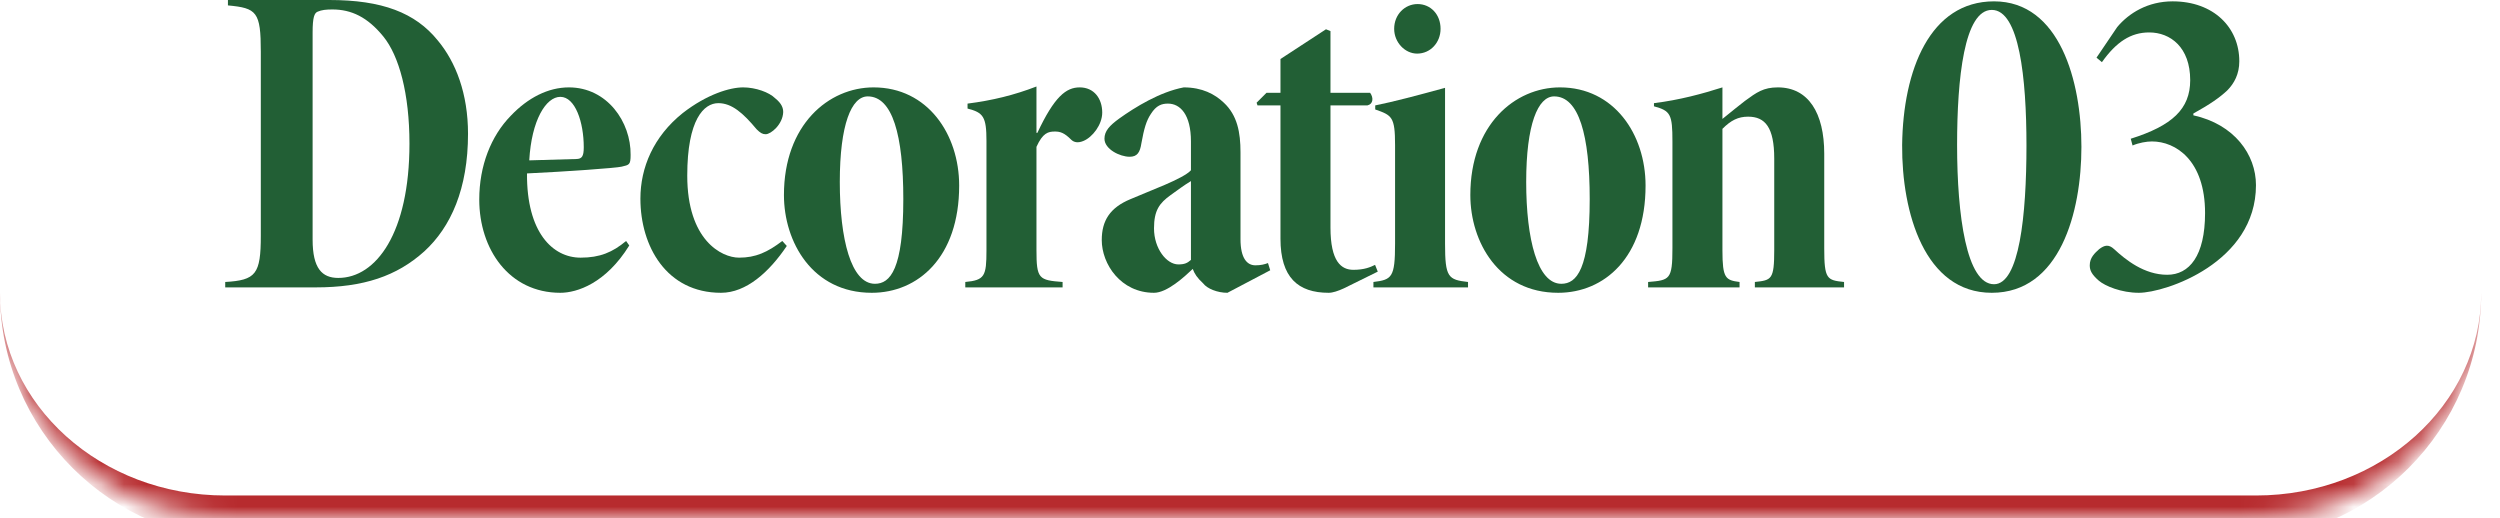
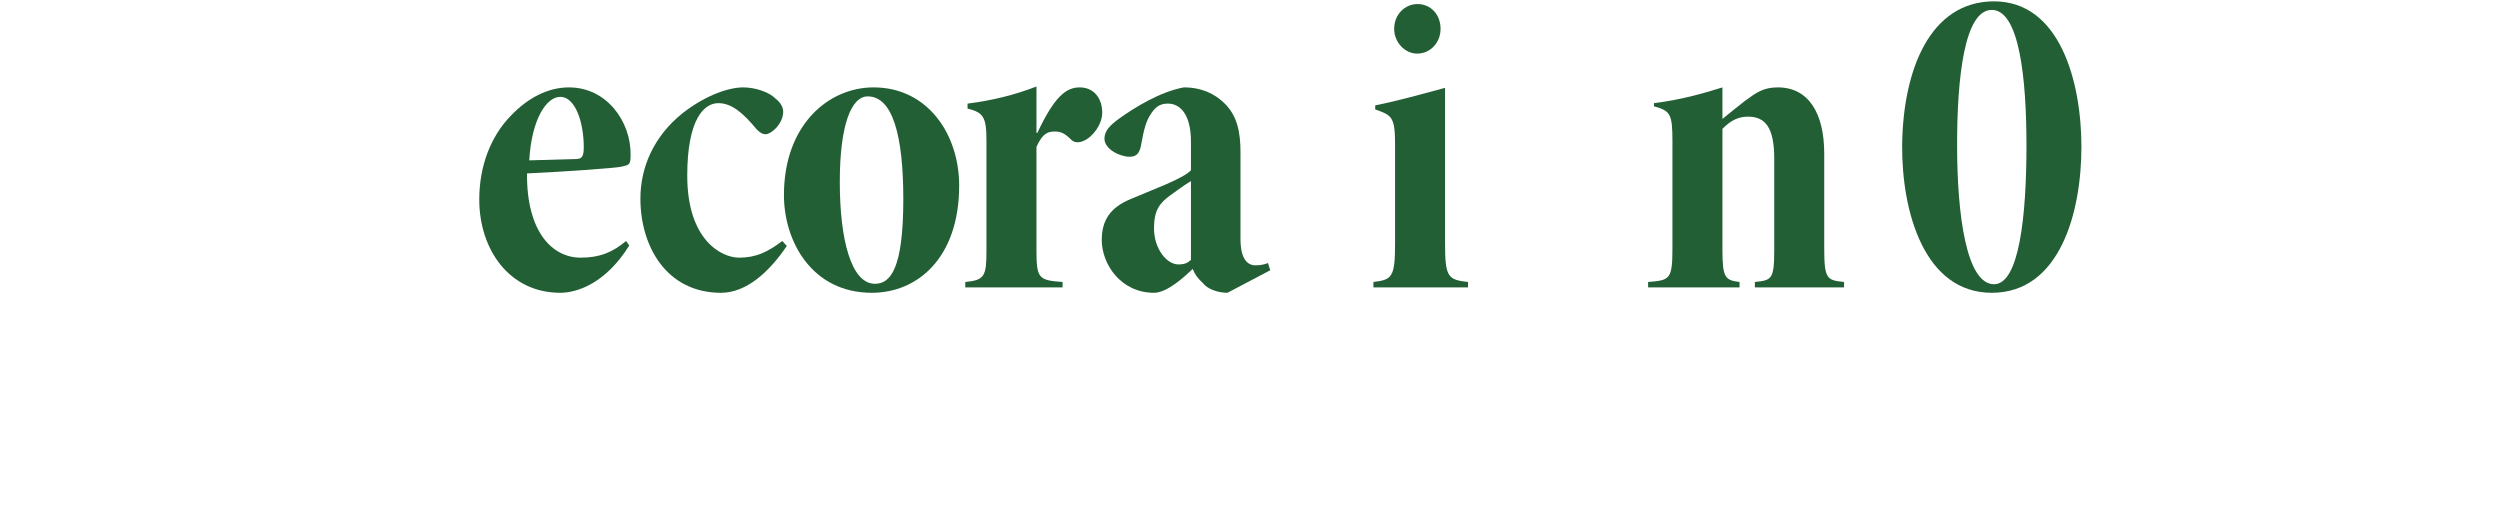
<svg xmlns="http://www.w3.org/2000/svg" width="111" height="23" viewBox="0 0 111 23" fill="none">
  <mask id="path-1-inside-1_375_163" fill="white">
-     <path d="M0 0H110.166V13C110.166 18.523 105.688 23 100.166 23H10C4.477 23 0 18.523 0 13V0Z" />
-   </mask>
-   <path d="M0 0H110.166H0ZM110.166 13C110.166 19.075 105.241 24 99.166 24H11C4.925 24 0 19.075 0 13C0 17.971 4.477 22 10 22H100.166C105.688 22 110.166 17.971 110.166 13ZM0 23V0V23ZM110.166 0V23V0Z" fill="#B72B2E" mask="url(#path-1-inside-1_375_163)" />
-   <path d="M93.325 2.76L93.085 2.56L94.005 1.2C94.525 0.58 95.365 0.06 96.465 0.06C98.285 0.06 99.425 1.22 99.425 2.72C99.425 3.28 99.205 3.7 98.885 4.02C98.565 4.32 98.145 4.62 97.385 5.04V5.12C99.205 5.52 100.165 6.86 100.165 8.22C100.165 11.66 96.145 13 94.965 13C94.185 13 93.465 12.7 93.185 12.46C92.865 12.18 92.785 12 92.785 11.78C92.785 11.44 93.005 11.24 93.205 11.06C93.445 10.88 93.625 10.84 93.865 11.06C94.385 11.54 95.205 12.2 96.225 12.2C97.205 12.2 97.905 11.36 97.905 9.46C97.905 7.12 96.605 6.28 95.545 6.28C95.305 6.28 94.965 6.34 94.685 6.46L94.605 6.16C96.445 5.58 97.245 4.84 97.245 3.56C97.245 2.1 96.365 1.44 95.425 1.44C94.605 1.44 93.965 1.86 93.325 2.76Z" fill="#225F35" />
+     </mask>
+   <path d="M0 0H110.166H0ZM110.166 13C110.166 19.075 105.241 24 99.166 24H11C4.925 24 0 19.075 0 13C0 17.971 4.477 22 10 22H100.166C105.688 22 110.166 17.971 110.166 13ZM0 23V0V23ZM110.166 0V23V0" fill="#B72B2E" mask="url(#path-1-inside-1_375_163)" />
  <path d="M88.535 0.06C91.455 0.06 92.415 3.62 92.415 6.52C92.415 9.44 91.455 13 88.435 13C85.455 13 84.435 9.44 84.455 6.44C84.495 3.1 85.695 0.06 88.535 0.06ZM88.435 0.44C87.215 0.44 86.895 3.46 86.895 6.44C86.895 9.58 87.315 12.62 88.535 12.62C89.655 12.62 89.975 9.58 89.975 6.46C89.975 3.46 89.655 0.44 88.435 0.44Z" fill="#225F35" />
  <path d="M81.876 12.76H77.916V12.52C78.656 12.44 78.776 12.42 78.776 11.1V7.04C78.776 5.66 78.376 5.18 77.616 5.18C77.176 5.18 76.856 5.34 76.476 5.72V11.12C76.476 12.36 76.616 12.44 77.236 12.52V12.76H73.176V12.52C74.136 12.44 74.256 12.42 74.256 11.02V6.28C74.256 5.08 74.176 4.92 73.436 4.72V4.58C74.576 4.44 75.596 4.16 76.476 3.88V5.28C76.936 4.9 77.176 4.72 77.476 4.48C77.996 4.1 78.296 3.88 78.936 3.88C80.296 3.88 80.996 5.02 80.996 6.82V11.02C80.996 12.4 81.116 12.44 81.876 12.52V12.76Z" fill="#225F35" />
-   <path d="M69.263 3.88C71.663 3.88 73.063 5.96 73.063 8.24C73.063 11.44 71.223 13 69.183 13C66.543 13 65.283 10.74 65.283 8.66C65.283 5.54 67.263 3.88 69.263 3.88ZM69.003 4.28C68.283 4.28 67.763 5.52 67.763 8.08C67.763 10.62 68.263 12.6 69.323 12.6C70.003 12.6 70.583 11.96 70.583 8.84C70.583 6 70.103 4.28 69.003 4.28Z" fill="#225F35" />
  <path d="M62.92 2.38C62.38 2.38 61.901 1.88 61.901 1.28C61.901 0.64 62.38 0.18 62.941 0.18C63.52 0.18 63.961 0.64 63.961 1.28C63.961 1.88 63.52 2.38 62.92 2.38ZM65.18 12.76H60.98V12.52C61.8 12.42 61.941 12.32 61.941 10.82V6.44C61.941 5.18 61.8 5.12 61.06 4.86V4.68C61.861 4.52 62.92 4.24 64.16 3.9V10.82C64.16 12.32 64.3 12.42 65.18 12.52V12.76Z" fill="#225F35" />
-   <path d="M61.173 12.06L59.673 12.8C59.413 12.92 59.173 13 58.993 13C57.633 13 56.853 12.32 56.853 10.6V4.68H55.833L55.793 4.56L56.233 4.12H56.853V2.62L58.873 1.3L59.073 1.38V4.12H60.833C60.993 4.34 60.973 4.62 60.713 4.68H59.073V10.1C59.073 11.62 59.553 11.98 60.093 11.98C60.573 11.98 60.853 11.86 61.053 11.76L61.173 12.06Z" fill="#225F35" />
  <path d="M56.398 12L54.498 13C54.058 13 53.598 12.82 53.418 12.58C53.158 12.34 53.038 12.16 52.958 11.94C52.578 12.3 51.818 13 51.238 13C49.758 13 48.918 11.72 48.918 10.66C48.918 9.8 49.278 9.22 50.198 8.84C51.018 8.48 52.538 7.94 52.878 7.56V6.28C52.878 5.08 52.398 4.6 51.858 4.6C51.578 4.6 51.338 4.68 51.098 5.06C50.898 5.36 50.798 5.7 50.678 6.36C50.618 6.76 50.498 6.96 50.158 6.96C49.718 6.96 49.038 6.62 49.038 6.16C49.038 5.82 49.258 5.58 49.698 5.26C50.398 4.76 51.498 4.08 52.558 3.88C53.378 3.88 53.938 4.18 54.338 4.56C54.938 5.12 55.078 5.88 55.078 6.76V10.62C55.078 11.48 55.378 11.78 55.738 11.78C55.978 11.78 56.138 11.74 56.298 11.68L56.398 12ZM52.878 11.54V8.04C52.518 8.26 52.318 8.42 51.978 8.66C51.478 9.02 51.238 9.34 51.238 10.14C51.238 11.04 51.798 11.74 52.318 11.74C52.598 11.74 52.718 11.68 52.878 11.54Z" fill="#225F35" />
  <path d="M46.019 5.9H46.059C46.819 4.28 47.339 3.88 47.939 3.88C48.579 3.88 48.939 4.38 48.939 5C48.939 5.54 48.499 6.1 48.099 6.26C47.859 6.36 47.679 6.32 47.559 6.2C47.259 5.9 47.079 5.84 46.839 5.84C46.539 5.84 46.299 5.9 46.019 6.52V11.1C46.019 12.38 46.119 12.44 47.179 12.52V12.76H42.859V12.52C43.719 12.44 43.799 12.26 43.799 11.12V6.26C43.799 5.18 43.659 5 42.959 4.82V4.6C44.059 4.46 45.039 4.22 46.019 3.84V5.9Z" fill="#225F35" />
  <path d="M38.787 3.88C41.187 3.88 42.587 5.96 42.587 8.24C42.587 11.44 40.747 13 38.707 13C36.067 13 34.807 10.74 34.807 8.66C34.807 5.54 36.787 3.88 38.787 3.88ZM38.527 4.28C37.807 4.28 37.287 5.52 37.287 8.08C37.287 10.62 37.787 12.6 38.847 12.6C39.527 12.6 40.107 11.96 40.107 8.84C40.107 6 39.627 4.28 38.527 4.28Z" fill="#225F35" />
  <path d="M34.734 10.7L34.934 10.92C34.154 12.08 33.134 13 32.014 13C29.594 13 28.434 10.94 28.434 8.82C28.434 7.44 29.014 6.06 30.314 5.02C31.394 4.18 32.414 3.88 32.994 3.88C33.554 3.88 34.154 4.1 34.414 4.36C34.714 4.6 34.774 4.8 34.774 4.98C34.754 5.52 34.234 5.96 33.994 5.96C33.854 5.96 33.754 5.9 33.594 5.74C32.994 5.02 32.494 4.58 31.894 4.58C31.254 4.58 30.514 5.3 30.514 7.8C30.514 10.66 32.034 11.44 32.814 11.44C33.554 11.44 34.074 11.2 34.734 10.7Z" fill="#225F35" />
  <path d="M27.799 10.7L27.939 10.9C26.899 12.58 25.619 13 24.879 13C22.599 13 21.279 11.06 21.279 8.86C21.279 7.36 21.799 6.04 22.679 5.14C23.439 4.34 24.339 3.88 25.259 3.88C26.959 3.88 28.019 5.42 27.999 6.88C27.999 7.32 27.939 7.32 27.599 7.4C27.359 7.46 25.119 7.62 23.399 7.7C23.379 10.32 24.539 11.44 25.779 11.44C26.639 11.44 27.199 11.2 27.799 10.7ZM24.879 4.3C24.239 4.3 23.599 5.34 23.499 7.12C24.199 7.1 24.759 7.08 25.579 7.06C25.839 7.06 25.919 6.94 25.919 6.54C25.919 5.42 25.539 4.3 24.879 4.3Z" fill="#225F35" />
-   <path d="M10.12 0H14.62C16.96 0 18.44 0.56 19.44 1.8C20.24 2.76 20.78 4.16 20.78 5.94C20.78 8.38 20.02 10.08 18.84 11.16C17.62 12.26 16.14 12.76 14.02 12.76H10V12.52C11.36 12.44 11.58 12.18 11.58 10.46V2.3C11.58 0.52 11.4 0.36 10.12 0.24V0ZM13.88 1.44V10.64C13.88 11.92 14.3 12.34 15.02 12.34C16.7 12.34 18.18 10.34 18.18 6.38C18.18 4.16 17.72 2.48 17.02 1.62C16.32 0.76 15.6 0.42 14.76 0.42C14.48 0.42 14.28 0.44 14.1 0.52C13.96 0.58 13.88 0.76 13.88 1.44Z" fill="#225F35" />
</svg>